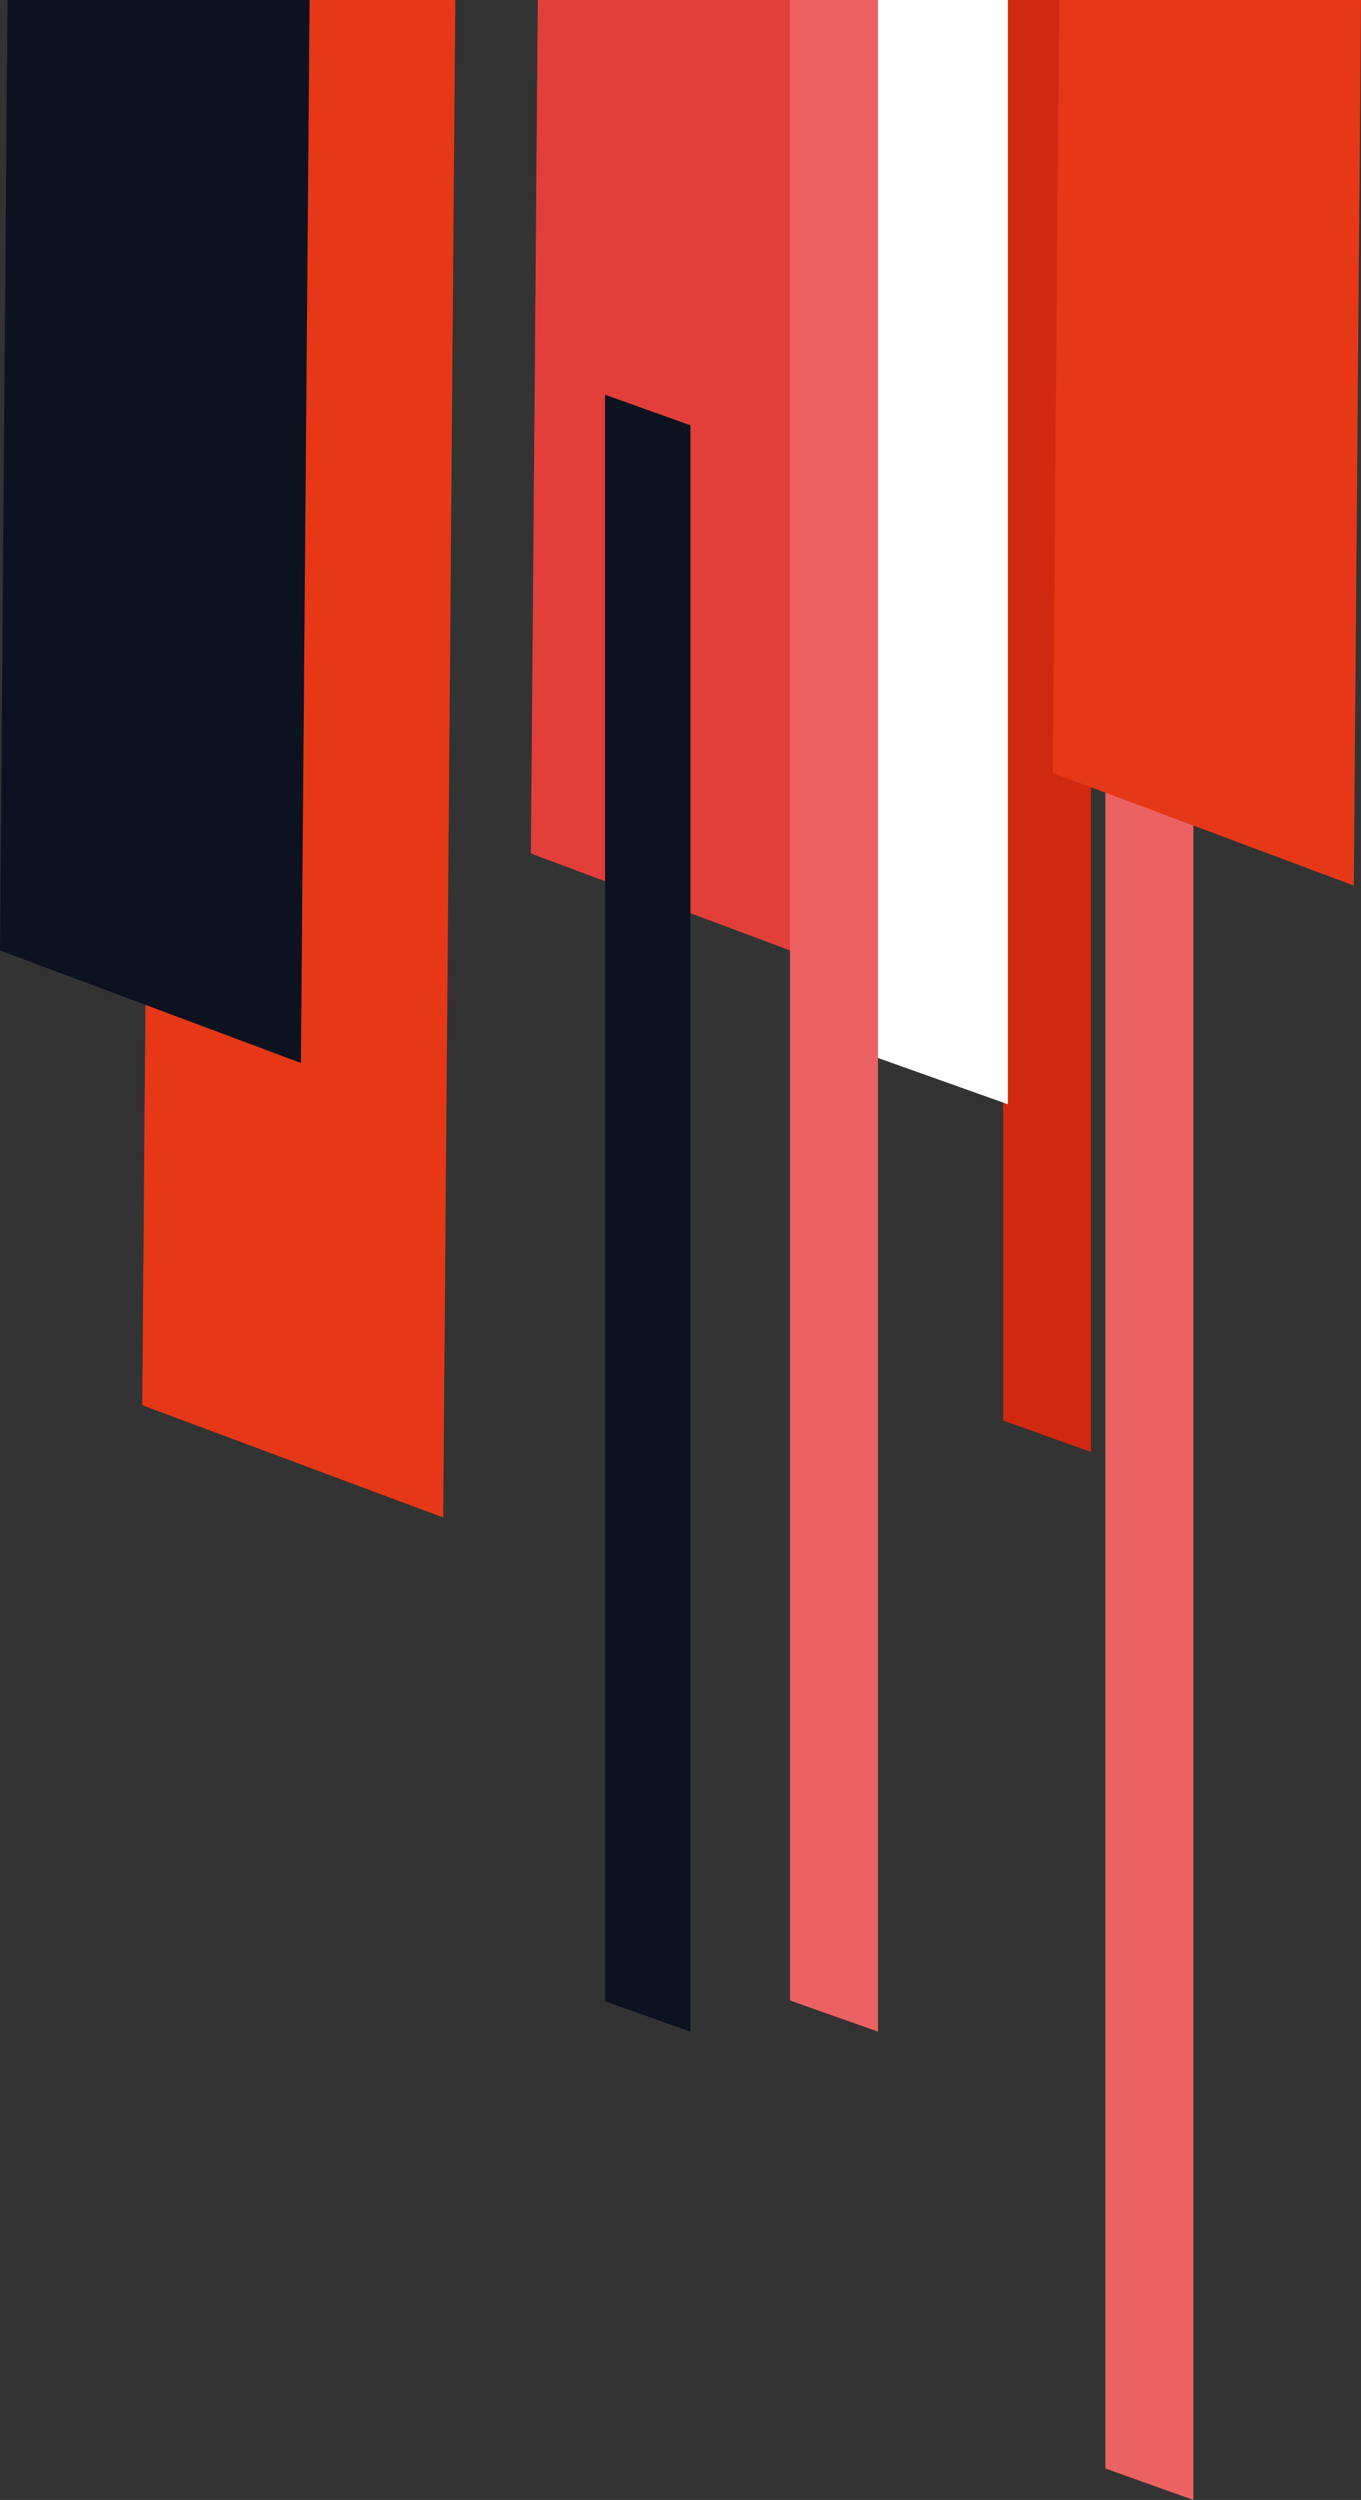
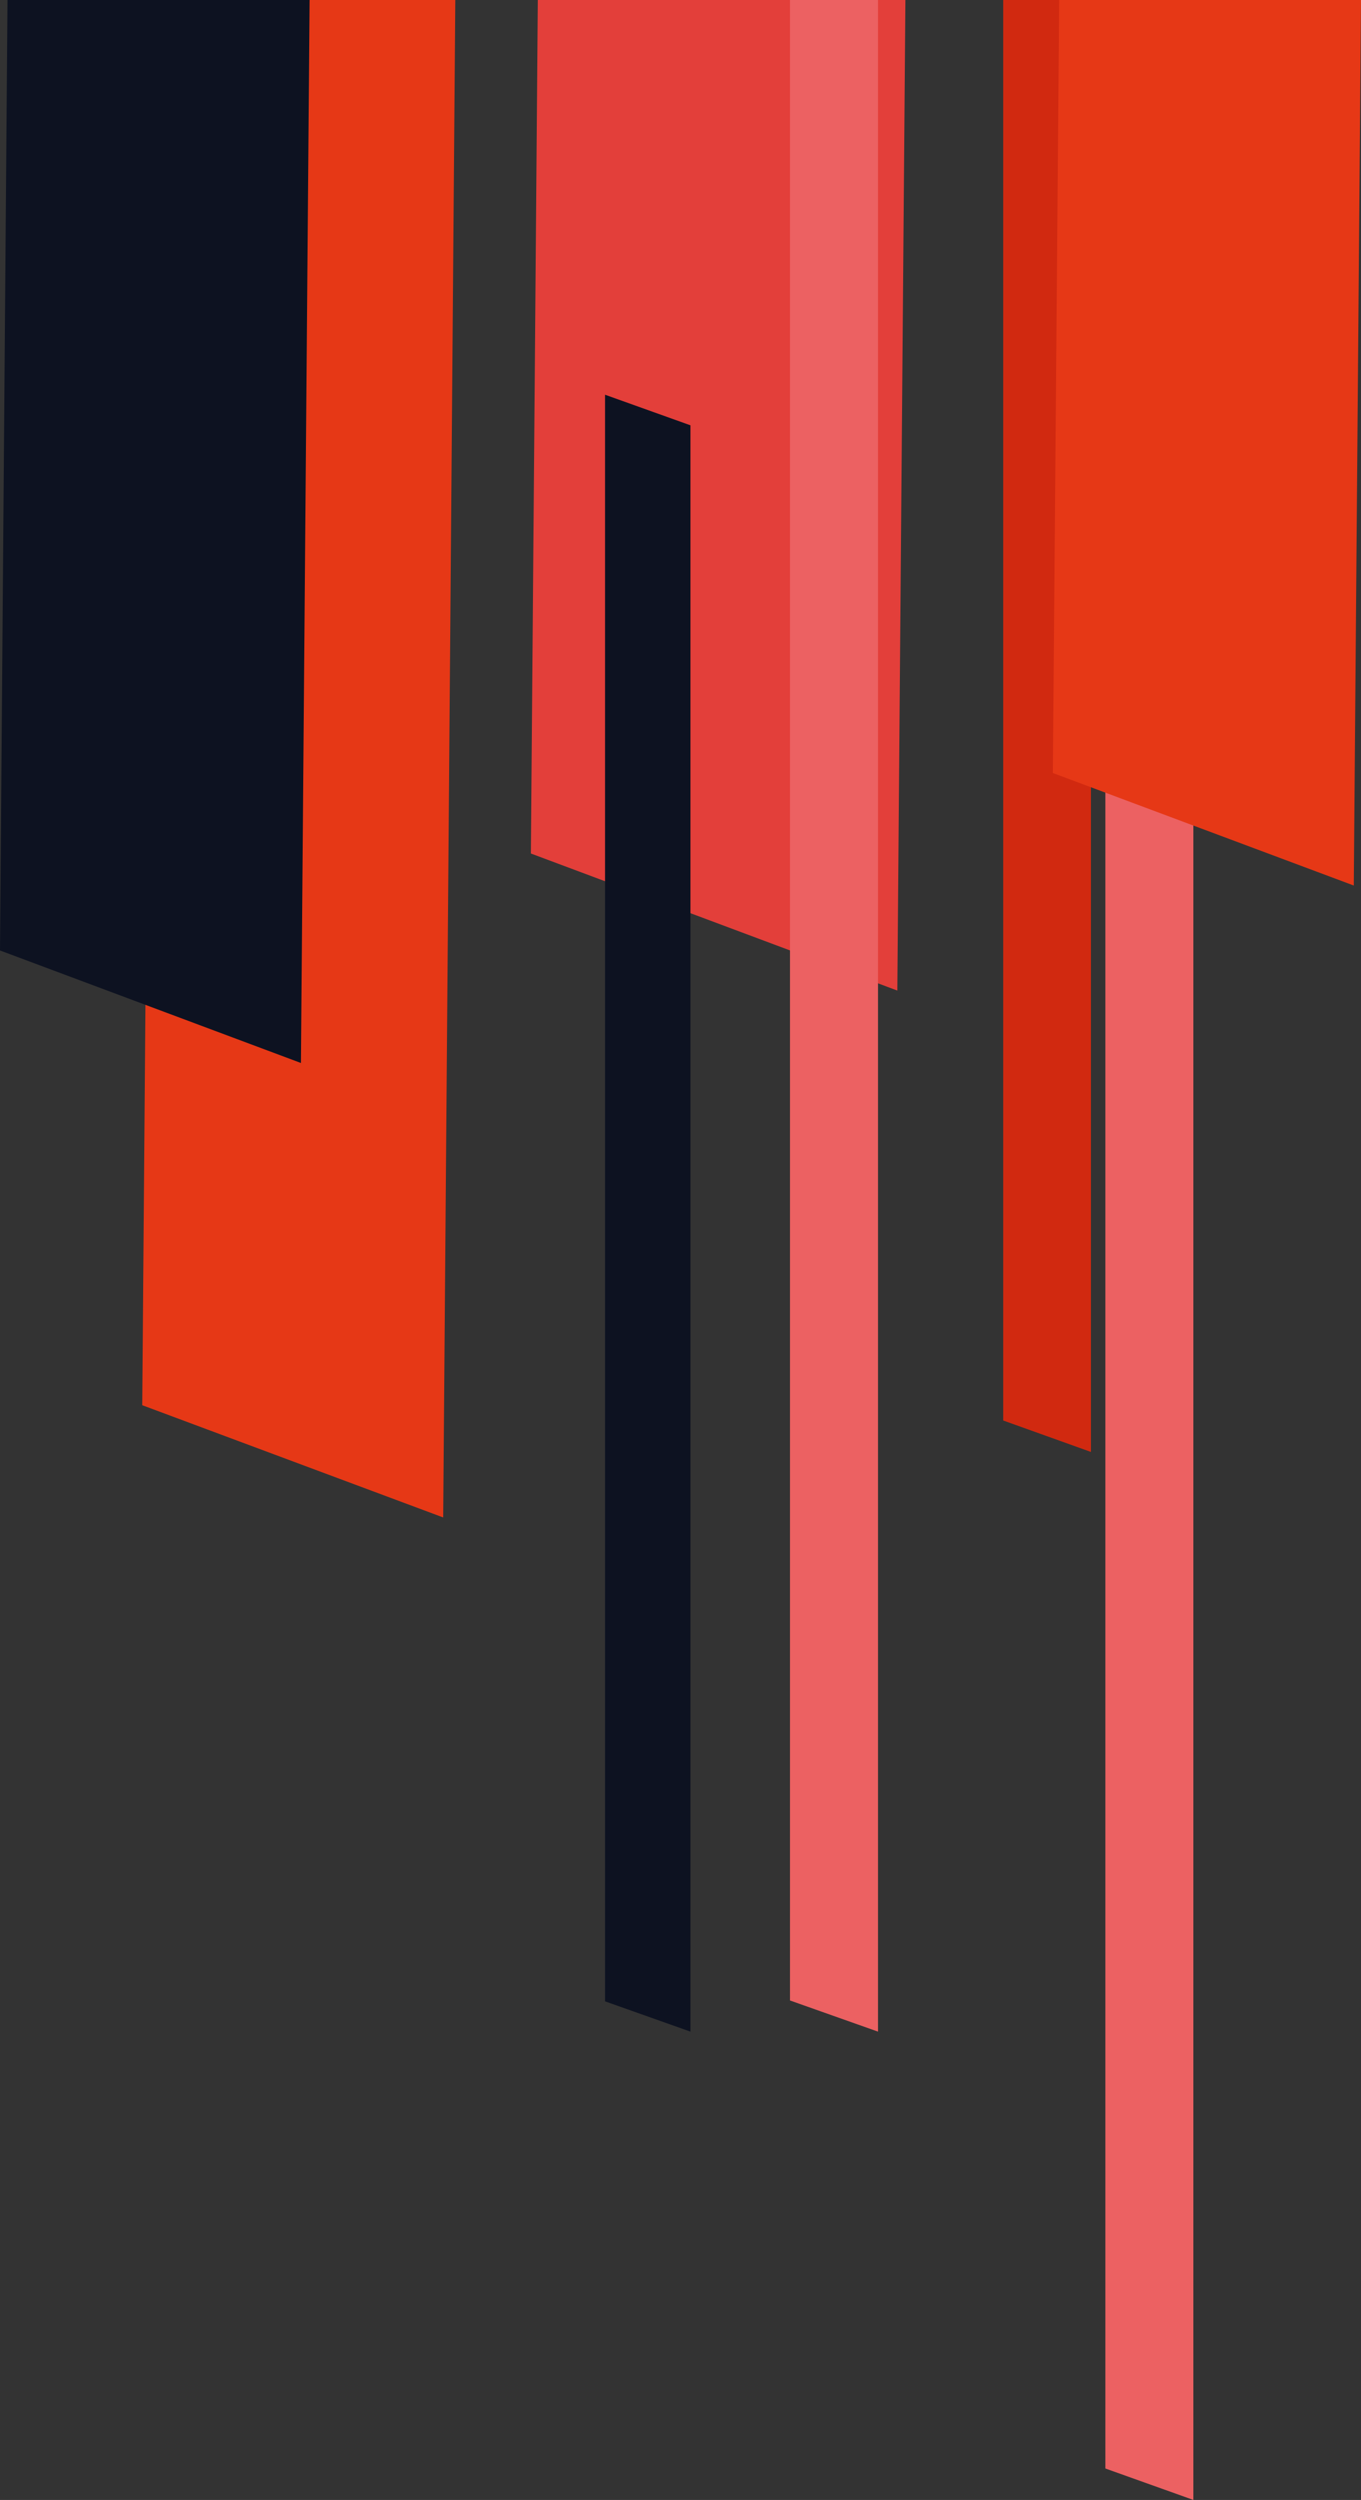
<svg xmlns="http://www.w3.org/2000/svg" viewBox="0 0 47.17 86.64">
  <rect x="0" y="0" width="47.17" height="86.64" fill="#333333" stroke="none" />
  <g id="Calque_2" data-name="Calque 2">
    <g id="Calque_1-2" data-name="Calque 1">
      <polygon points="37.81 0 34.77 0 34.77 49.23 37.81 50.32 37.81 0" style="fill:#d12910" />
      <polygon points="18.64 0 18.4 29.58 31.1 34.33 31.38 0 18.64 0" style="fill:#e33f3a" />
-       <polygon points="34.93 0 29.43 0 29.43 36.31 34.93 38.27 34.93 0" style="fill:#fff" />
      <polygon points="5.32 0 4.93 48.7 15.36 52.59 15.78 0 5.32 0" style="fill:#e63816" />
      <polygon points="41.36 0 38.31 0 38.31 85.55 41.36 86.64 41.36 0" style="fill:#ec6162" />
      <polygon points="30.43 0 27.38 0 27.38 69.33 30.43 70.41 30.43 0" style="fill:#ec6162" />
      <polygon points="36.71 0 36.49 26.79 46.92 30.69 47.17 0 36.71 0" style="fill:#e63816" />
      <polygon points="0.26 0 0 32.94 10.43 36.84 10.73 0 0.26 0" style="fill:#0d1221" />
      <polygon points="20.97 13.68 23.93 14.74 23.93 70.41 20.97 69.36 20.97 13.68" style="fill:#0d1221" />
    </g>
  </g>
</svg>